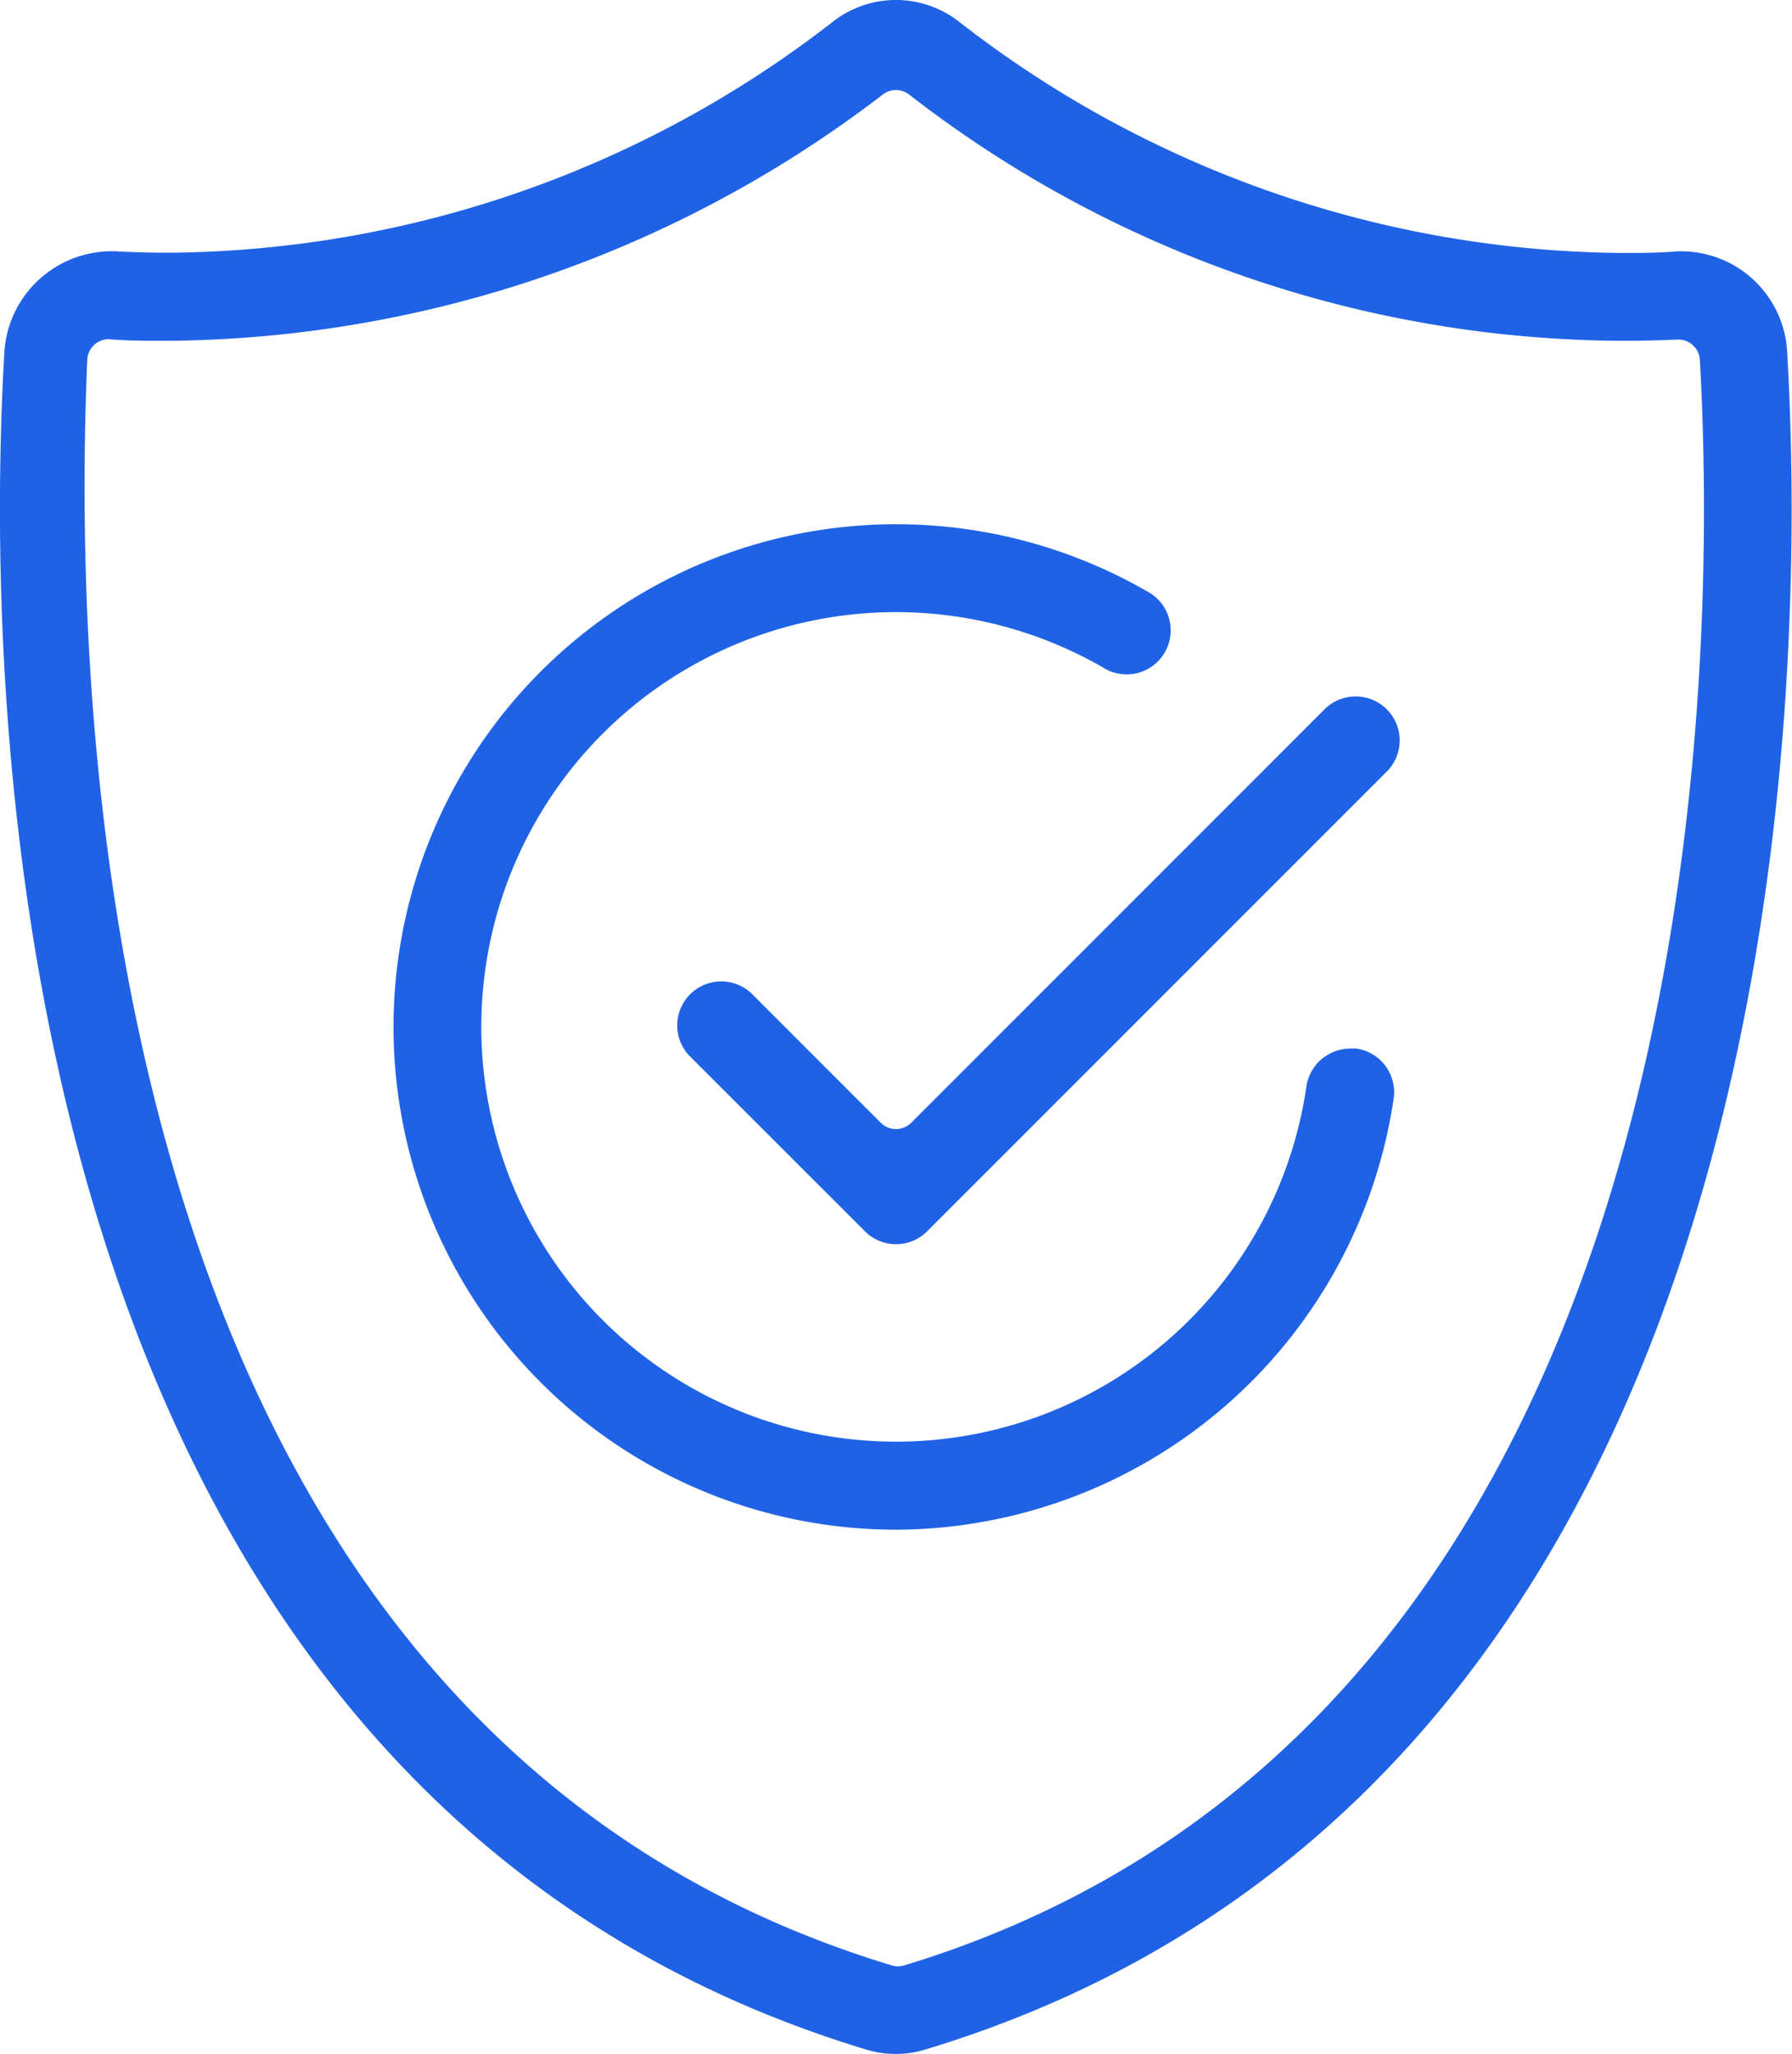
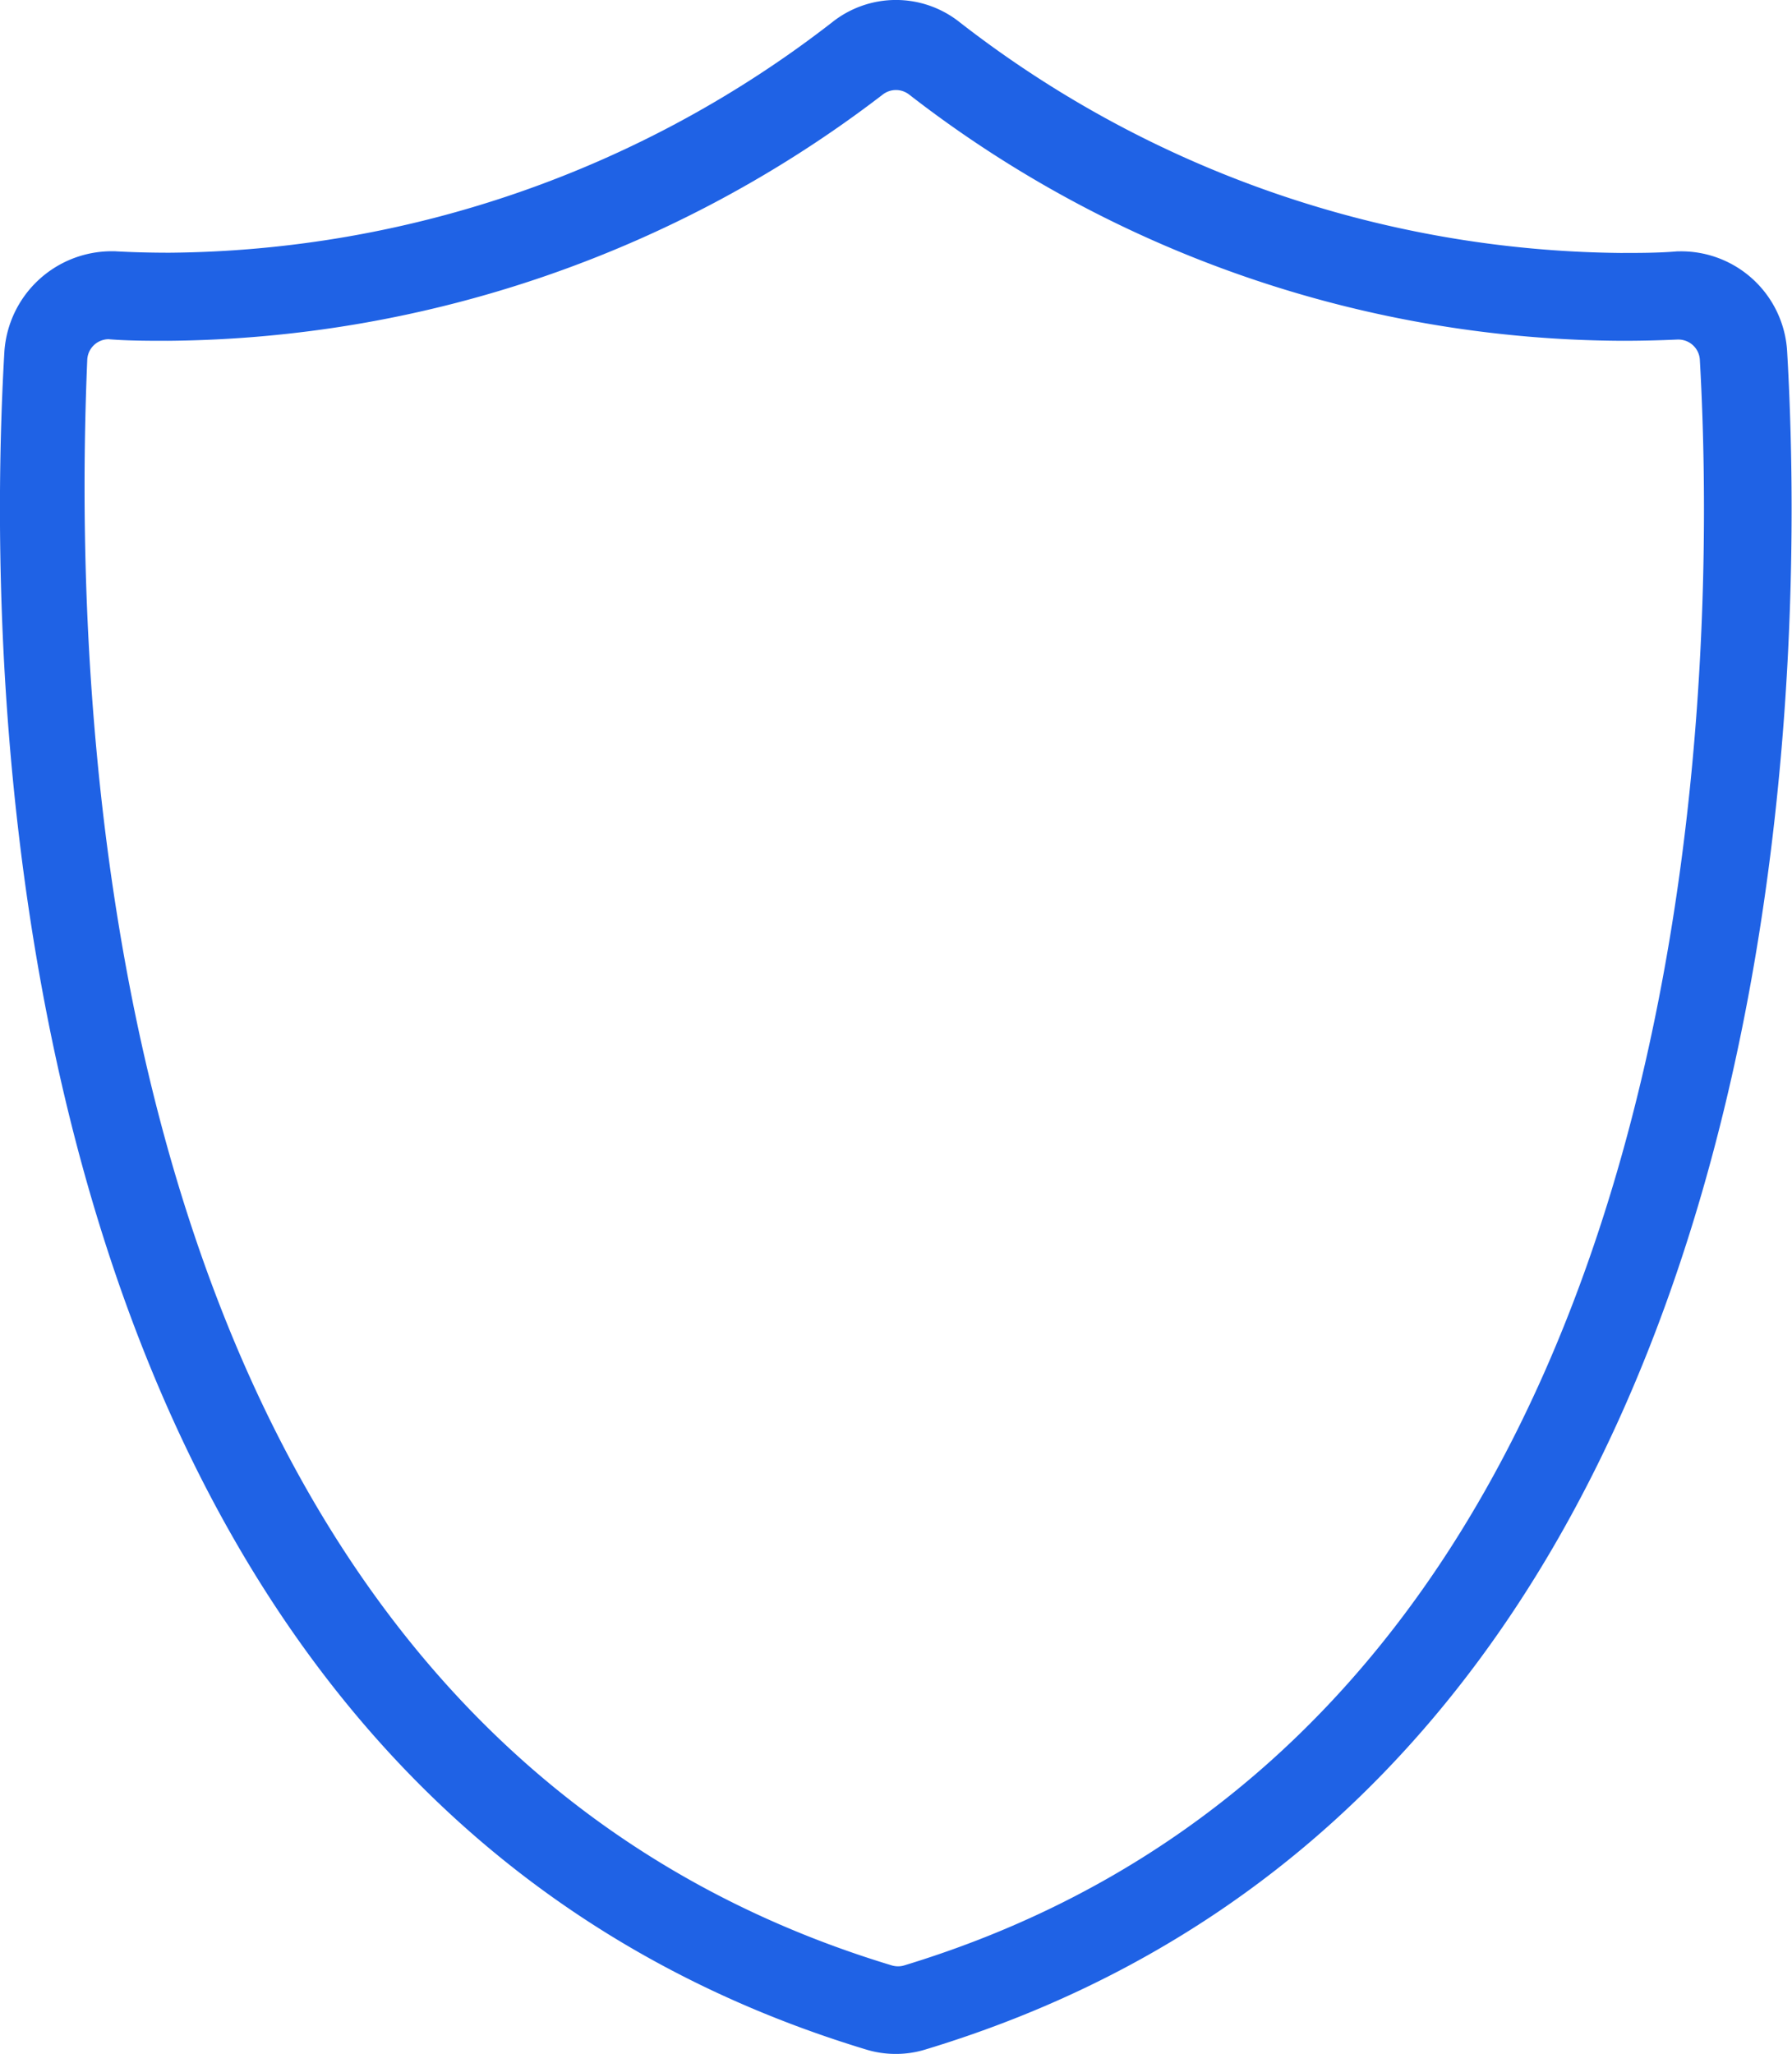
<svg xmlns="http://www.w3.org/2000/svg" width="15.751" height="18.05" viewBox="0 0 15.751 18.05">
  <g id="グループ_371352" data-name="グループ 371352" transform="translate(-457.249 -630.975)">
    <g id="グループ_79" data-name="グループ 79" transform="translate(457.249 630.975)">
      <path id="パス_59" data-name="パス 59" d="M126.045,133.526a.887.887,0,0,1-.26-.038c-7.7-2.33-7.747-12.015-7.576-14.928a.946.946,0,0,1,.935-.876h.033c.158.009.322.013.483.013a9.624,9.624,0,0,0,5.824-2.025.9.9,0,0,1,1.122,0,9.607,9.607,0,0,0,5.806,2.027c.167,0,.337,0,.5-.014h.011a.933.933,0,0,1,.955.875c.171,2.913.129,12.6-7.577,14.928A.877.877,0,0,1,126.045,133.526Zm-6.919-15.069a.189.189,0,0,0-.189.181c-.152,3.553.234,12.042,7.071,14.11a.194.194,0,0,0,.055.008.181.181,0,0,0,.055-.008c7.111-2.162,7.15-11.347,6.993-14.11a.189.189,0,0,0-.188-.178h-.009c-.158.007-.318.011-.476.011a10.287,10.287,0,0,1-6.277-2.164.189.189,0,0,0-.232,0,10.453,10.453,0,0,1-6.283,2.164c-.169,0-.341,0-.511-.013Z" transform="translate(-118.17 -115.476)" fill="#1f62e5" />
    </g>
    <g id="グループ_80" data-name="グループ 80" transform="translate(463.193 637.104)">
-       <path id="パス_60" data-name="パス 60" d="M134.591,135.224a.384.384,0,0,1-.273-.113l-1.546-1.545a.387.387,0,0,1,.547-.547l1.138,1.138a.189.189,0,0,0,.267,0l3.624-3.624a.387.387,0,1,1,.547.547l-4.031,4.031A.384.384,0,0,1,134.591,135.224Z" transform="translate(-132.659 -130.419)" fill="#1f62e5" />
-     </g>
+       </g>
    <g id="グループ_81" data-name="グループ 81" transform="translate(460.707 635.582)">
-       <path id="パス_61" data-name="パス 61" d="M131.017,135.544a4.418,4.418,0,1,1,2.205-8.247.387.387,0,1,1-.386.67,3.645,3.645,0,1,0,1.788,3.68.391.391,0,0,1,.388-.331.378.378,0,0,1,.053,0,.388.388,0,0,1,.326.438A4.438,4.438,0,0,1,131.017,135.544Z" transform="translate(-126.599 -126.708)" fill="#1f62e5" />
-     </g>
+       </g>
  </g>
</svg>